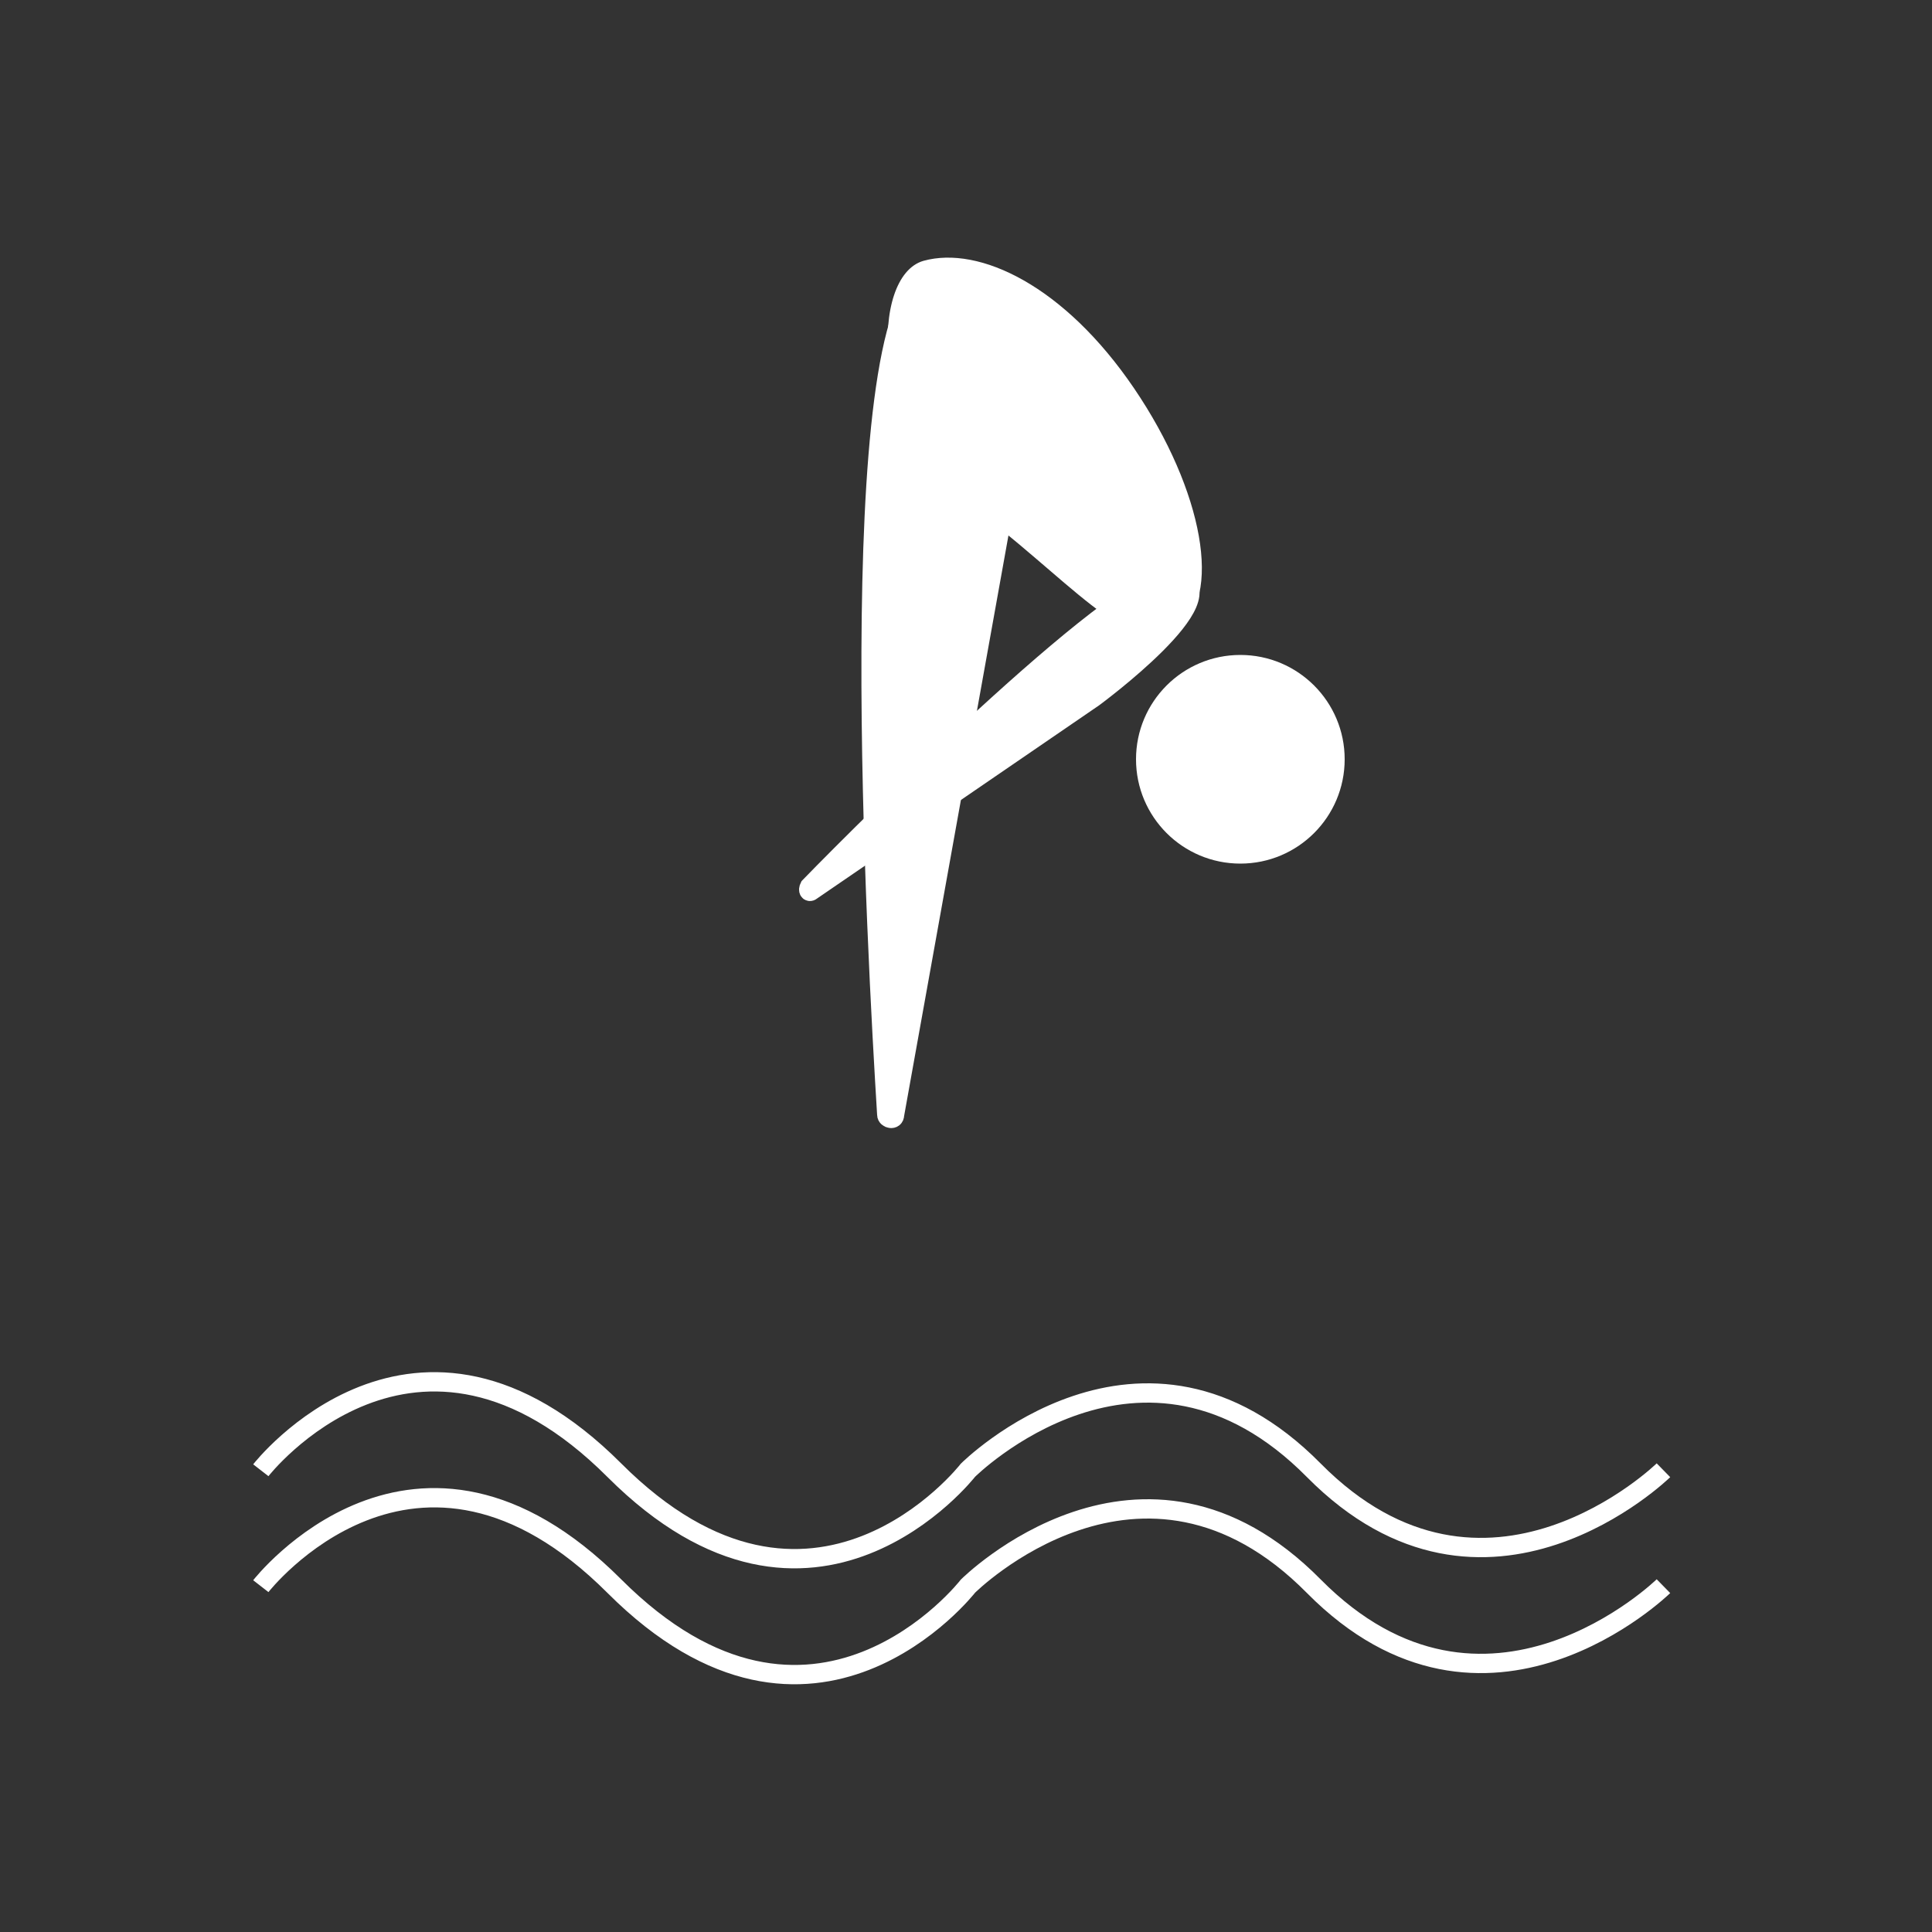
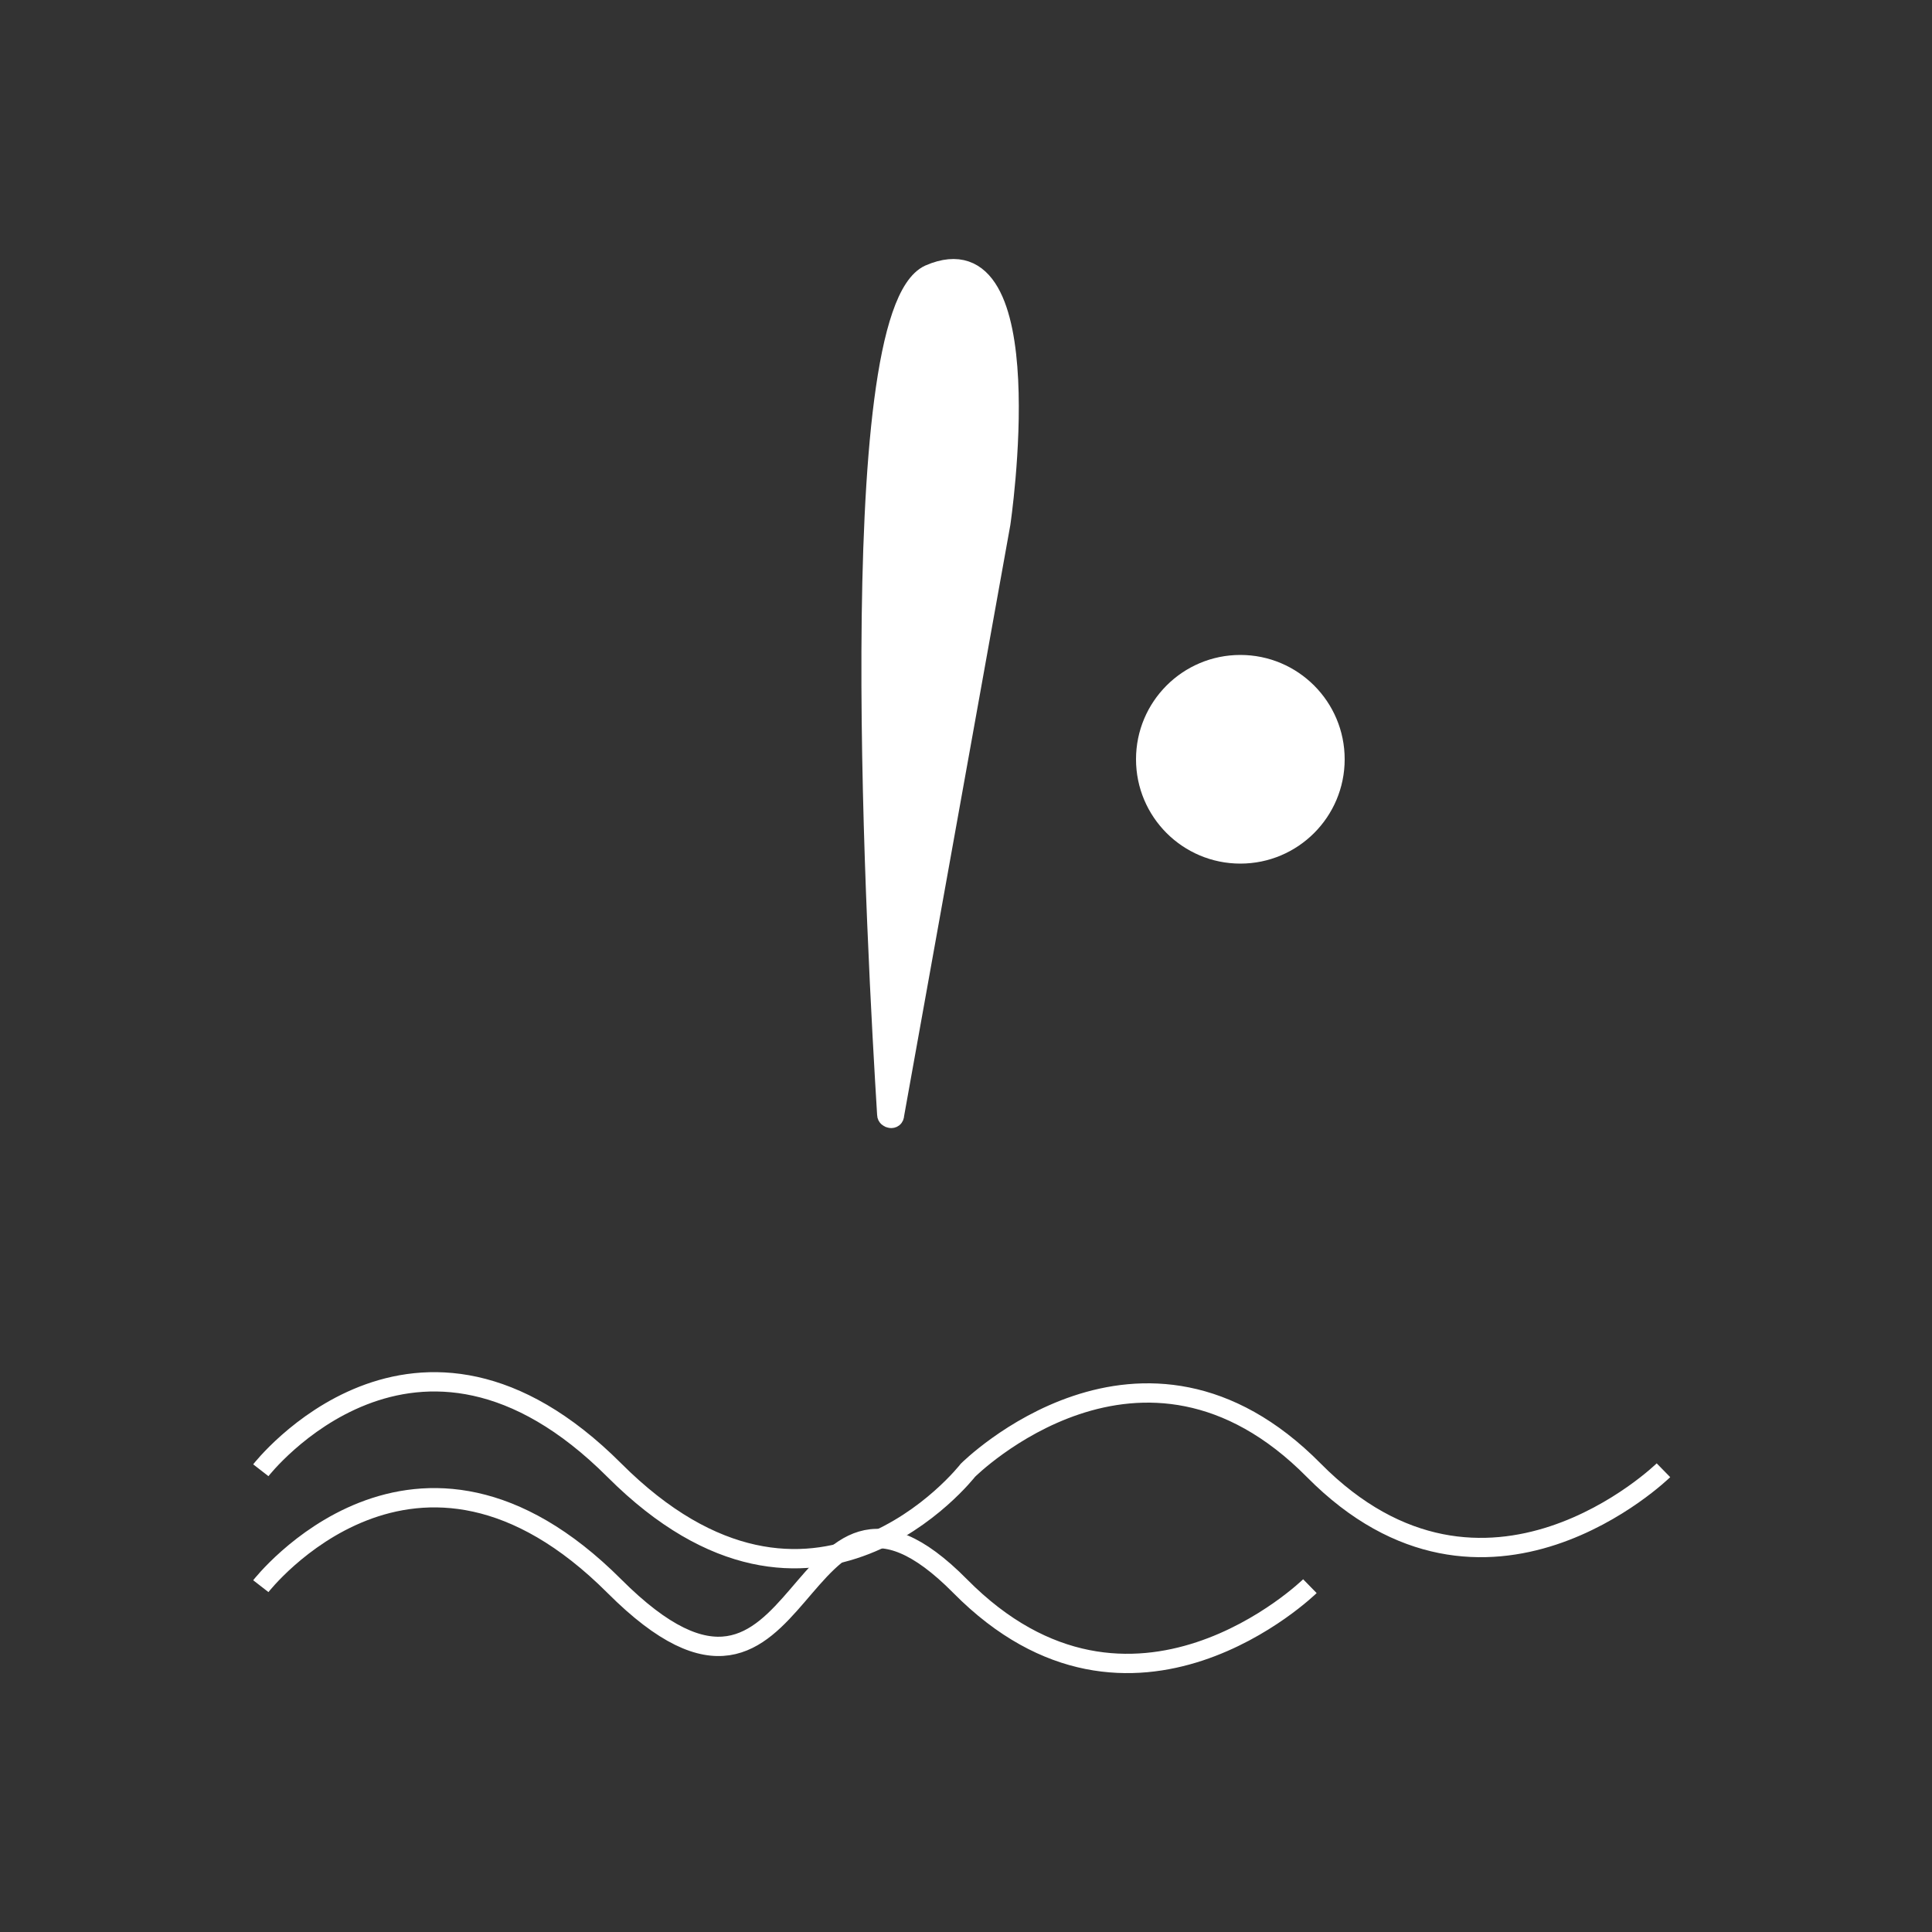
<svg xmlns="http://www.w3.org/2000/svg" fill="#FFFFFF" version="1.1" x="0px" y="0px" viewBox="0 0 100 100" enable-background="new 0 0 100 100" xml:space="preserve">
  <rect x="0" y="0" width="100" height="100" fill="#333333" stroke="none" />
-   <path fill="none" stroke="#FFFFFF" stroke-miterlimit="10" d="M13.5,82.1c0,0,8-10.3,18.3,0s18.3,0,18.3,0s9-9,17.9,0s18.1,0,18.1,0  " />
+   <path fill="none" stroke="#FFFFFF" stroke-miterlimit="10" d="M13.5,82.1c0,0,8-10.3,18.3,0s9-9,17.9,0s18.1,0,18.1,0  " />
  <path stroke="#FFFFFF" stroke-miterlimit="10" d="M46.5,46.6" />
  <path stroke="#FFFFFF" stroke-miterlimit="10" d="M48.1,14.2c6-2.6,3.7,12.9,3.7,12.9l-5.5,30.6c0,0.3-0.4,0.2-0.4,0  C45.4,49.6,43.5,16.3,48.1,14.2z" />
  <circle stroke="#FFFFFF" stroke-miterlimit="10" cx="64.2" cy="39.3" r="4.9" />
-   <path d="M58.7,20.1c3.6,5.3,4.6,10.9,2.2,12.5c-2.4,1.6-5.7-2.8-10.9-6.6c-4.9-3.6-5-11.7-2.2-12.5C50.7,12.7,55.1,14.8,58.7,20.1z" />
-   <path stroke="#FFFFFF" stroke-miterlimit="10" d="M60.9,29.9c2.9,0.9-4.3,6.2-4.3,6.2L42,46.1c-0.1,0.1-0.2,0-0.1-0.2  C45.1,42.6,58.6,29.2,60.9,29.9z" />
  <path fill="none" stroke="#FFFFFF" stroke-miterlimit="10" d="M13.5,76.1c0,0,8-10.3,18.3,0s18.3,0,18.3,0s9-9,17.9,0s18.1,0,18.1,0  " />
</svg>